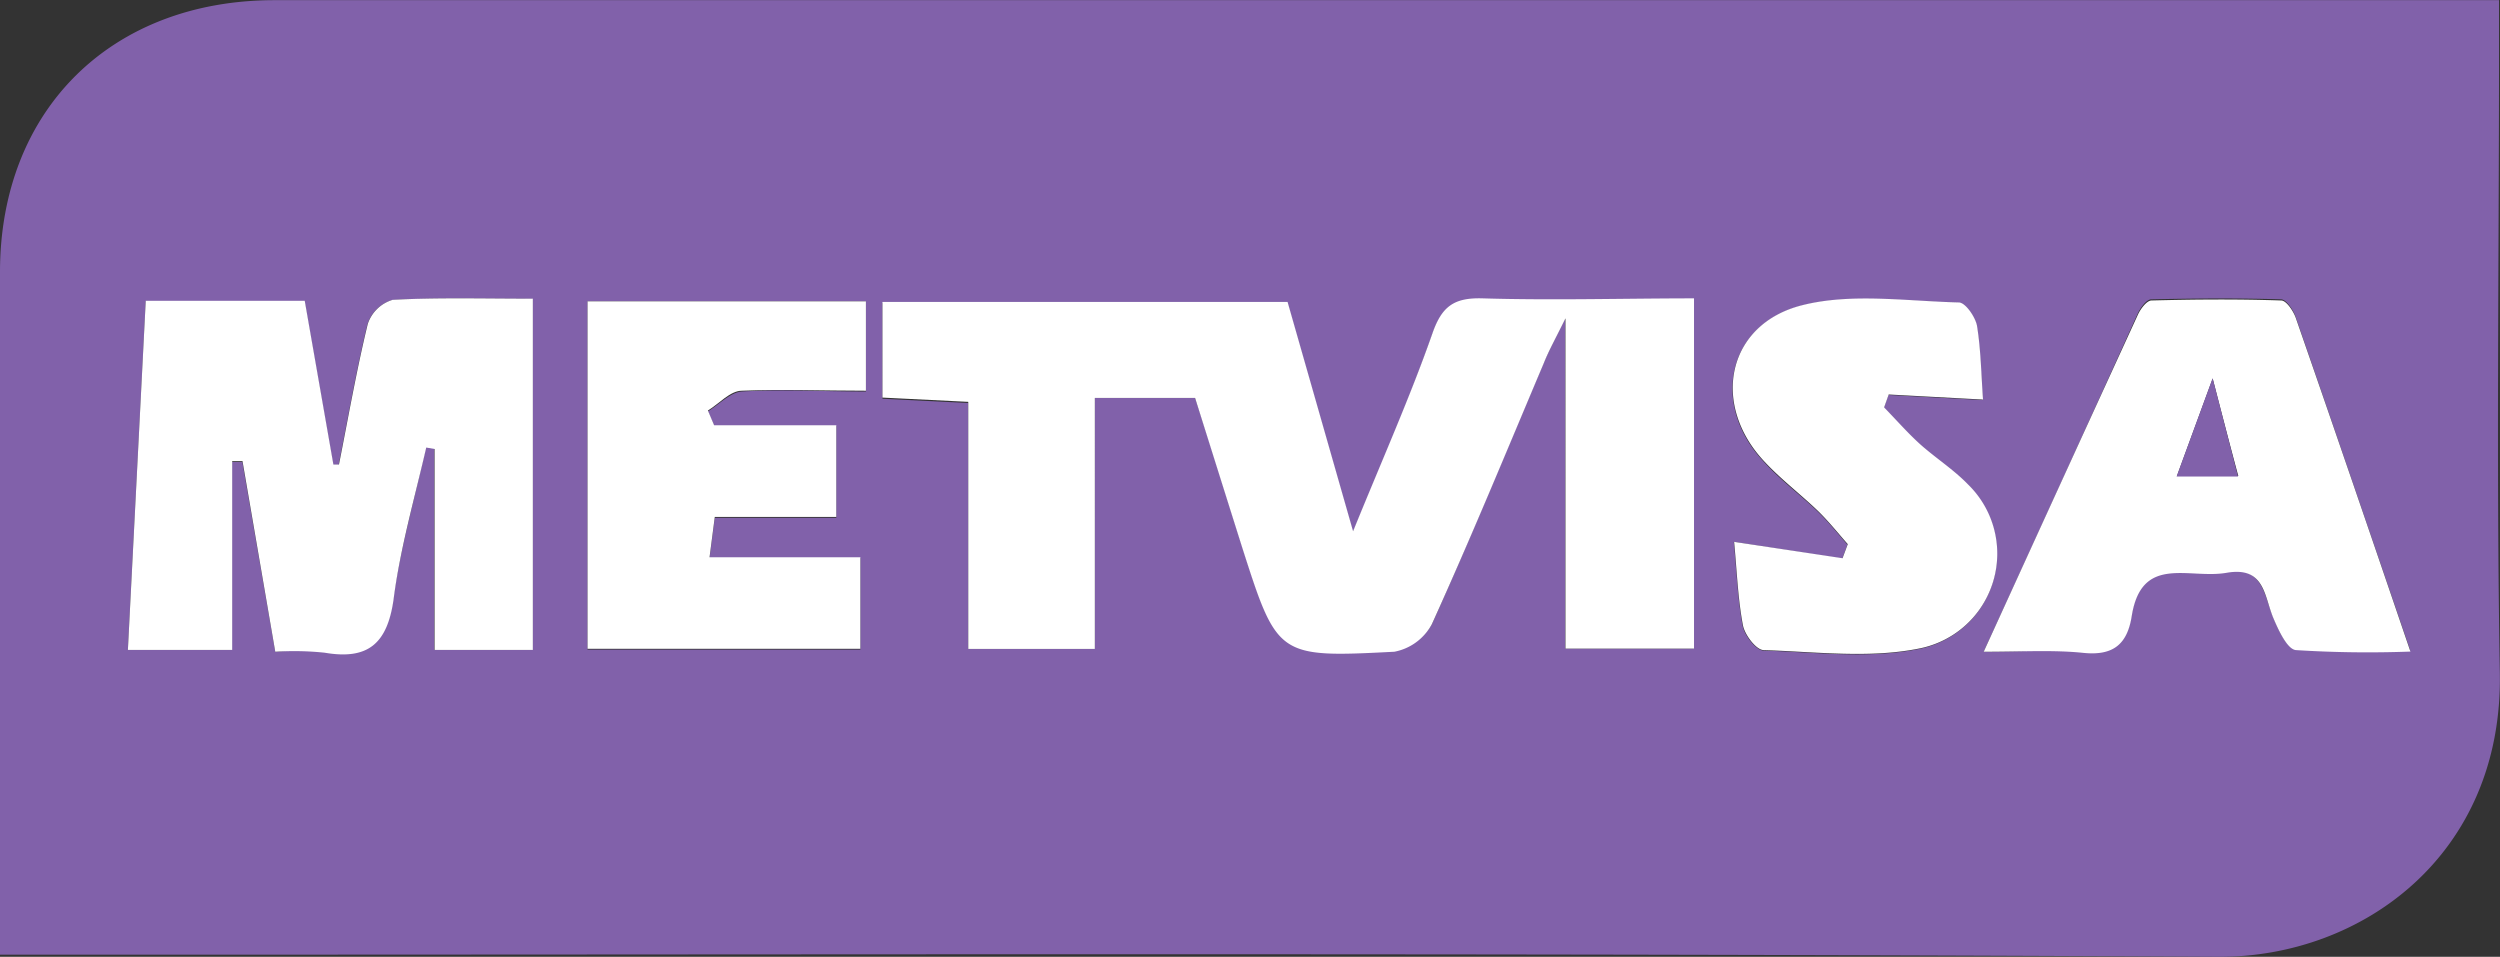
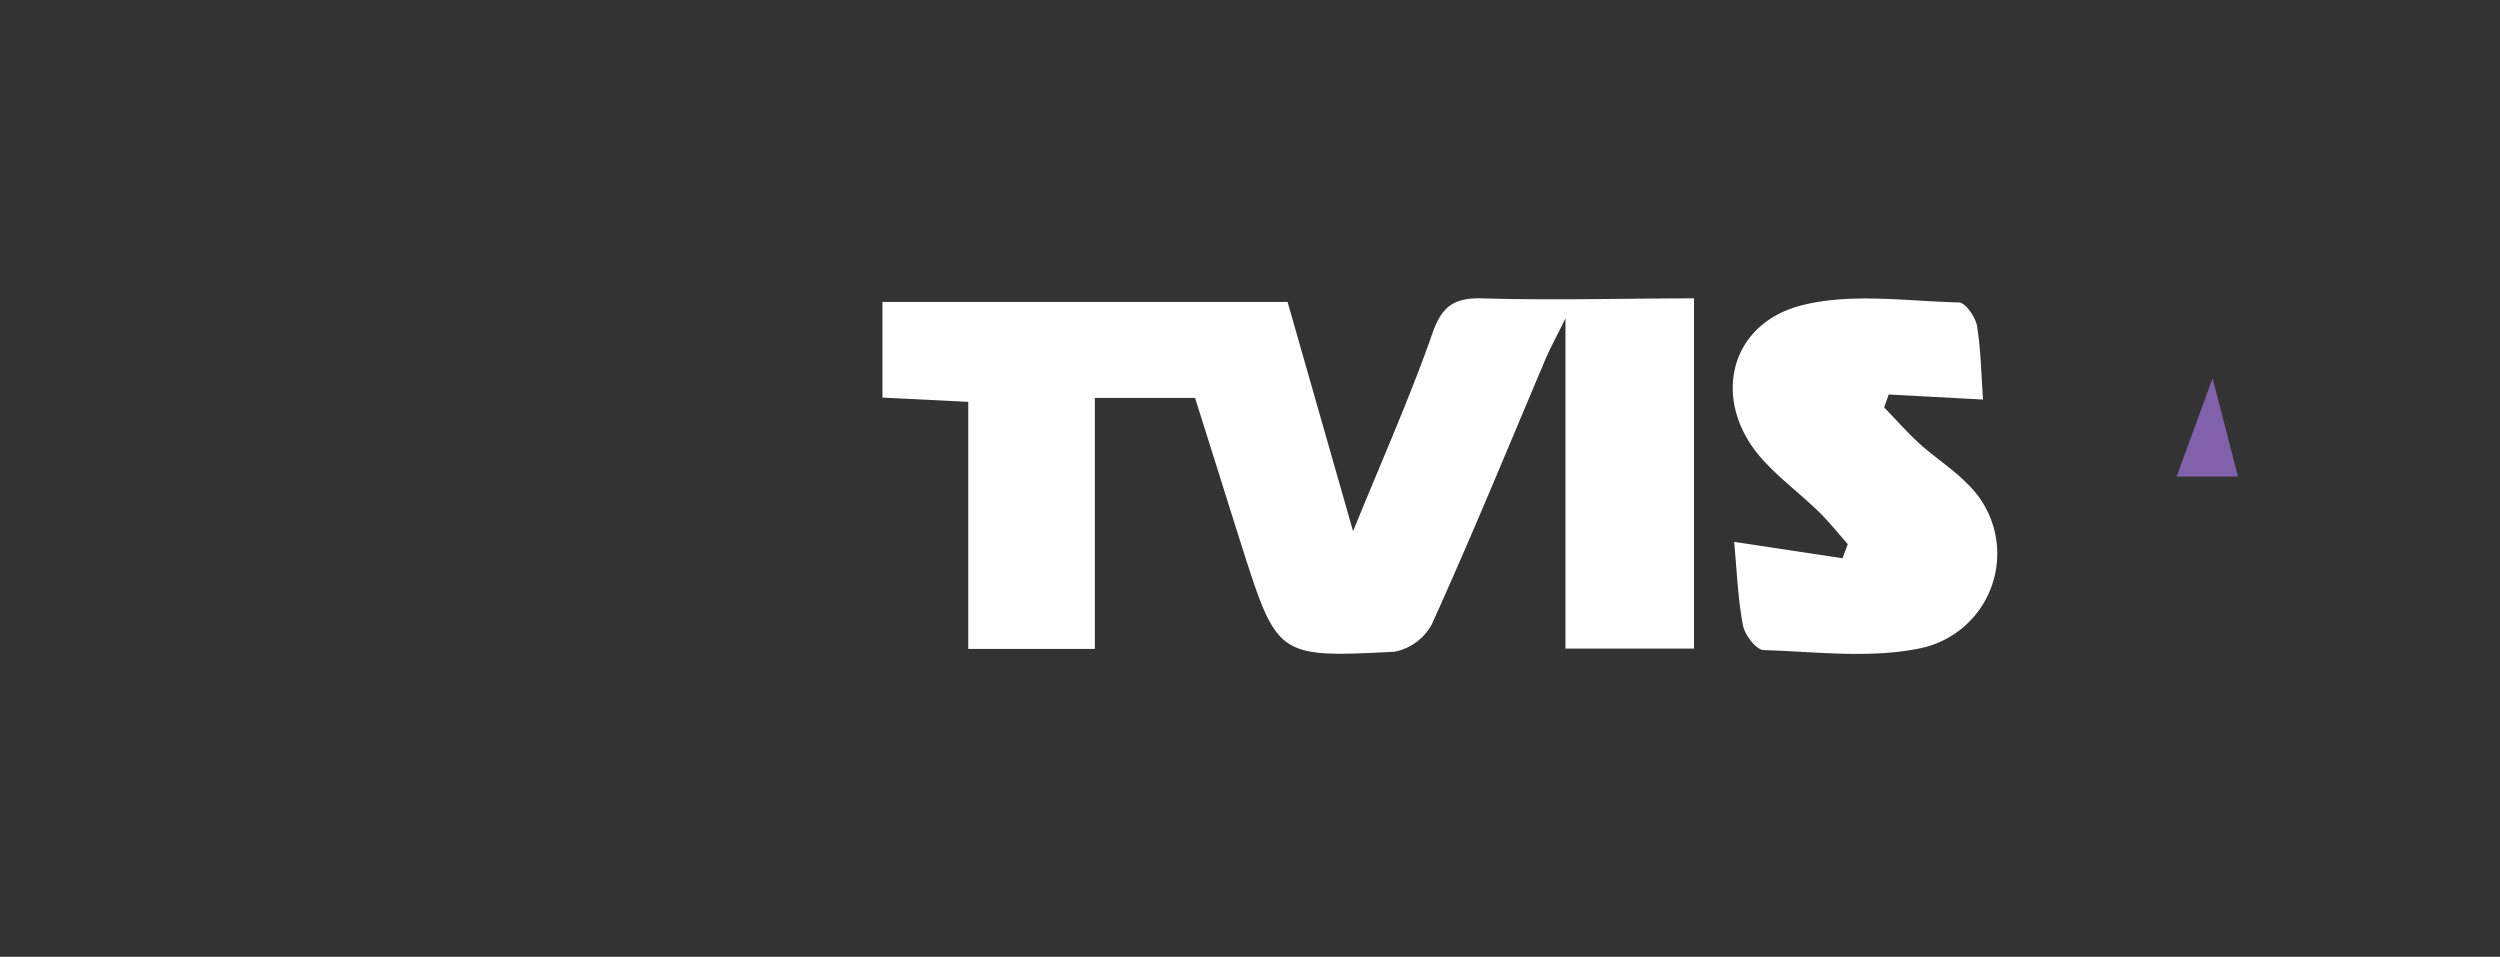
<svg xmlns="http://www.w3.org/2000/svg" id="Capa_1" data-name="Capa 1" viewBox="0 0 152.67 58.43">
  <rect x="0" y="0" width="152.67" height="58.43" fill="#333333" stroke="none" />
  <defs>
    <style>.cls-1{fill:#8161aa;}.cls-2{fill:#fff;}</style>
  </defs>
-   <path class="cls-1" d="M188.17,27.2v3.26c0,12.61-.17,25.22.05,37.82.2,11.15-8.45,17.4-17.21,17.35-44.09-.25-88.17-.12-132.26-.13H35.56c0-1,0-1.94,0-2.84q0-19.43,0-38.84c0-9.91,6.79-16.61,16.78-16.61H188.17ZM108.54,51.5c1,3,1.9,6,2.86,9,2.16,6.74,2.17,6.79,9.31,6.42A3.3,3.3,0,0,0,123,65.32c2.37-5.28,4.55-10.63,6.82-15.95.34-.8.75-1.56,1.32-2.73V66.81H139V45.49c-4.24,0-8.58.09-12.91,0-1.74-.05-2.49.48-3.07,2.15-1.36,3.88-3,7.65-4.84,12.07l-4-14H89.45v5.84l5.24.26V66.83h7.73V51.5ZM52.37,67a17.89,17.89,0,0,1,3,0c2.63.45,3.81-.54,4.2-3.22.45-3.13,1.34-6.21,2-9.31l.51.09V66.89h6V45.45c-3,0-5.77-.08-8.56.07A2.29,2.29,0,0,0,58,47c-.69,2.84-1.19,5.72-1.76,8.59l-.34,0-1.75-10H44.46L43.37,66.89h6.36V55.41l.63,0ZM156.7,67c2.35,0,4.23-.15,6.08,0s2.68-.55,2.95-2.24c.6-3.79,3.6-2.28,5.79-2.65s2.29,1.36,2.84,2.72c.31.76.85,2,1.39,2a70.19,70.19,0,0,0,7,.09c-2.42-7.07-4.7-13.73-7-20.37-.15-.43-.58-1.07-.89-1.07-2.64-.08-5.29-.06-7.93,0-.28,0-.65.5-.81.84C163.05,53.12,160,59.83,156.7,67ZM71.44,45.6V66.87H88.1V61.28H78.89l.32-2.46h7.42v-5.6H79.17l-.38-.9c.69-.42,1.36-1.16,2.08-1.21,2.45-.15,4.91,0,7.57,0V45.6Zm70,14.69c.17,1.78.23,3.48.54,5.13.11.58.81,1.49,1.27,1.51,3.2.1,6.52.53,9.6-.12a5.9,5.9,0,0,0,2.87-10c-.88-.91-2-1.61-2.93-2.46-.77-.7-1.46-1.49-2.19-2.24l.28-.79,5.76.31c-.11-1.52-.13-3-.37-4.52-.09-.54-.71-1.4-1.11-1.41-3.2-.08-6.55-.59-9.57.17-4.56,1.15-5.57,6-2.38,9.46,1,1.13,2.27,2.06,3.38,3.13.64.62,1.2,1.32,1.79,2l-.32.86Z" transform="translate(-35.56 -27.2)" />
  <path class="cls-2" d="M108.54,51.5h-6.12V66.83H94.69V51.74l-5.24-.26V45.64h24.74l4,14c1.8-4.42,3.48-8.19,4.84-12.07.58-1.67,1.33-2.2,3.07-2.15,4.33.13,8.67,0,12.91,0V66.81h-7.85V46.64c-.57,1.17-1,1.93-1.32,2.73C127.59,54.69,125.41,60,123,65.32A3.3,3.3,0,0,1,120.71,67c-7.14.37-7.15.32-9.31-6.42C110.44,57.54,109.5,54.54,108.54,51.5Z" transform="translate(-35.56 -27.2)" />
-   <path class="cls-2" d="M52.37,67l-2-11.64-.63,0V66.89H43.37l1.09-21.32h9.71l1.75,10,.34,0c.57-2.87,1.07-5.75,1.76-8.59a2.29,2.29,0,0,1,1.52-1.47c2.79-.15,5.6-.07,8.56-.07V66.89h-6V54.62l-.51-.09c-.71,3.1-1.6,6.18-2,9.31-.39,2.68-1.57,3.67-4.2,3.22A17.89,17.89,0,0,0,52.37,67Z" transform="translate(-35.56 -27.2)" />
-   <path class="cls-2" d="M156.7,67c3.29-7.2,6.35-13.91,9.43-20.61.16-.34.53-.83.81-.84,2.64-.07,5.29-.09,7.93,0,.31,0,.74.64.89,1.07,2.31,6.64,4.59,13.3,7,20.37a70.19,70.19,0,0,1-7-.09c-.54-.06-1.08-1.26-1.39-2-.55-1.36-.53-3.12-2.84-2.72s-5.19-1.14-5.79,2.65c-.27,1.69-1.11,2.43-2.95,2.24S159.05,67,156.7,67Zm14-16.73-2.2,6h3.75C171.75,54.42,171.31,52.73,170.68,50.3Z" transform="translate(-35.56 -27.2)" />
-   <path class="cls-2" d="M71.44,45.6h17v5.46c-2.66,0-5.12-.1-7.57,0-.72,0-1.39.79-2.08,1.21l.38.9h7.46v5.6H79.21l-.32,2.46H88.1v5.59H71.44Z" transform="translate(-35.56 -27.2)" />
  <path class="cls-2" d="M141.46,60.29l6.62,1,.32-.86c-.59-.67-1.15-1.37-1.79-2-1.11-1.07-2.35-2-3.38-3.13-3.19-3.49-2.18-8.31,2.38-9.46,3-.76,6.37-.25,9.57-.17.4,0,1,.87,1.11,1.41.24,1.48.26,3,.37,4.52l-5.76-.31-.28.79c.73.75,1.42,1.54,2.19,2.24.95.85,2.05,1.55,2.93,2.46a5.9,5.9,0,0,1-2.87,10c-3.08.65-6.4.22-9.6.12-.46,0-1.16-.93-1.27-1.51C141.69,63.77,141.63,62.07,141.46,60.29Z" transform="translate(-35.56 -27.2)" />
  <path class="cls-1" d="M170.68,50.3c.63,2.43,1.07,4.12,1.55,6h-3.75Z" transform="translate(-35.56 -27.2)" />
</svg>